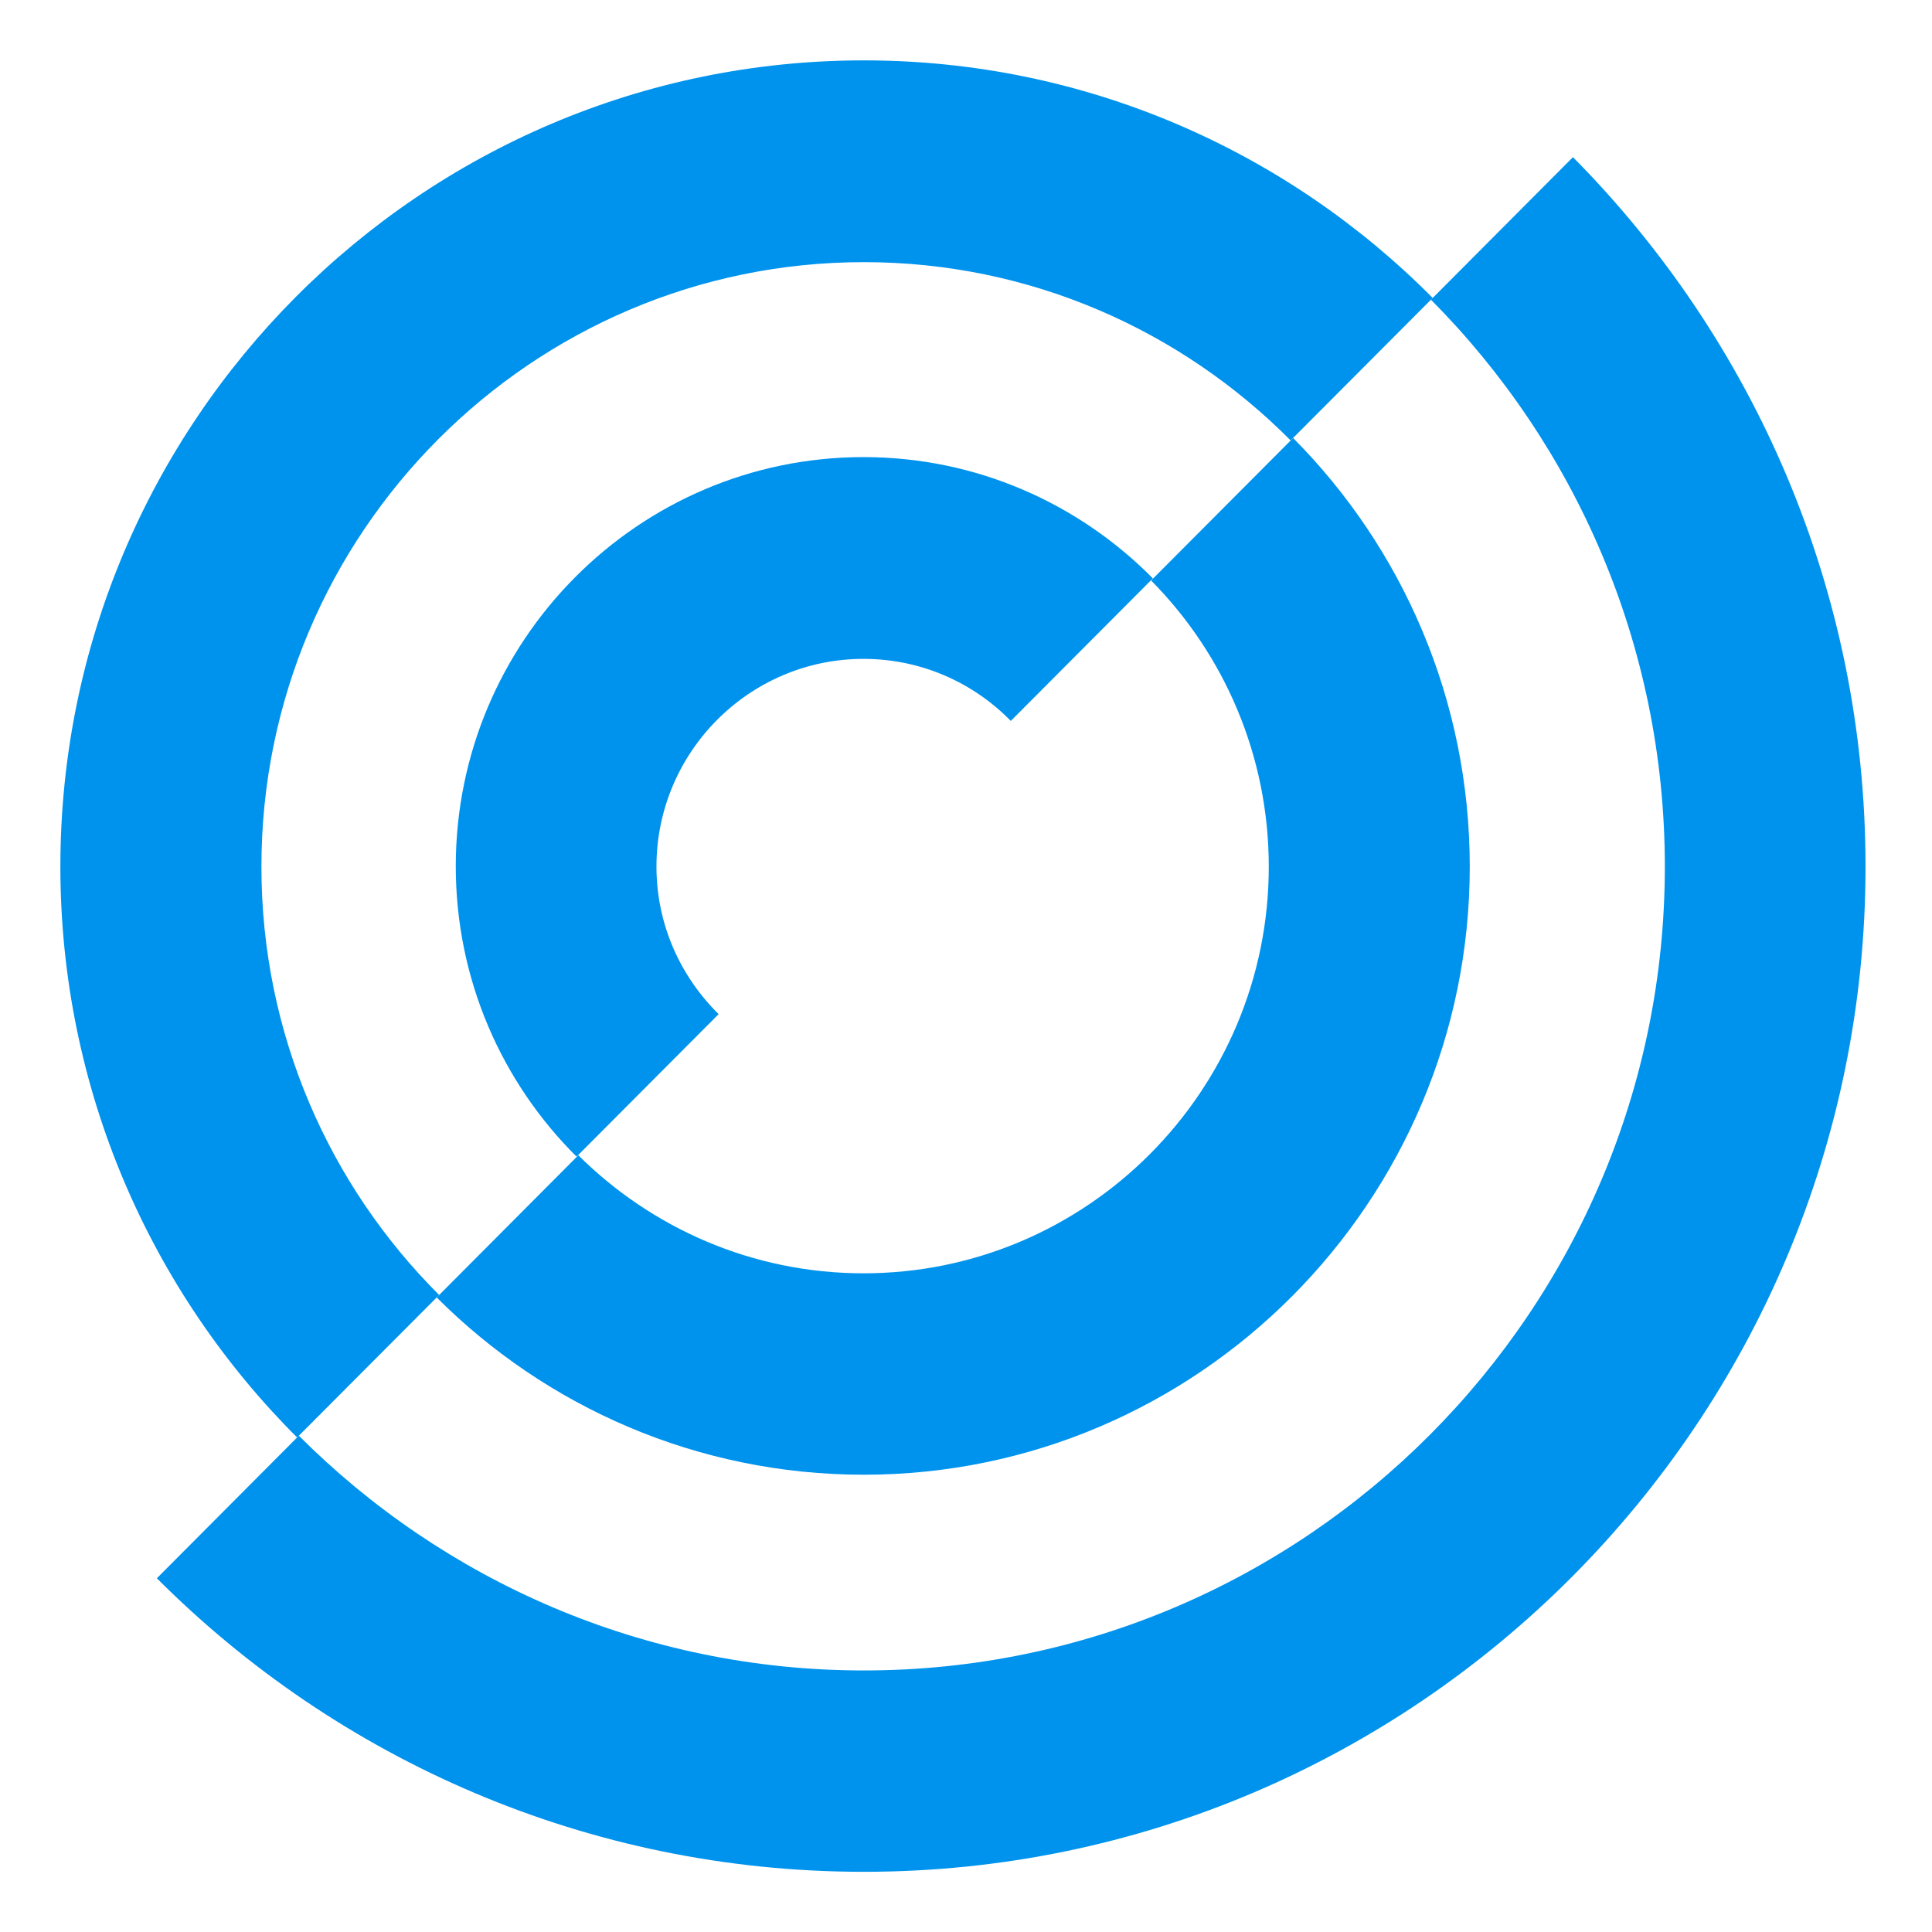
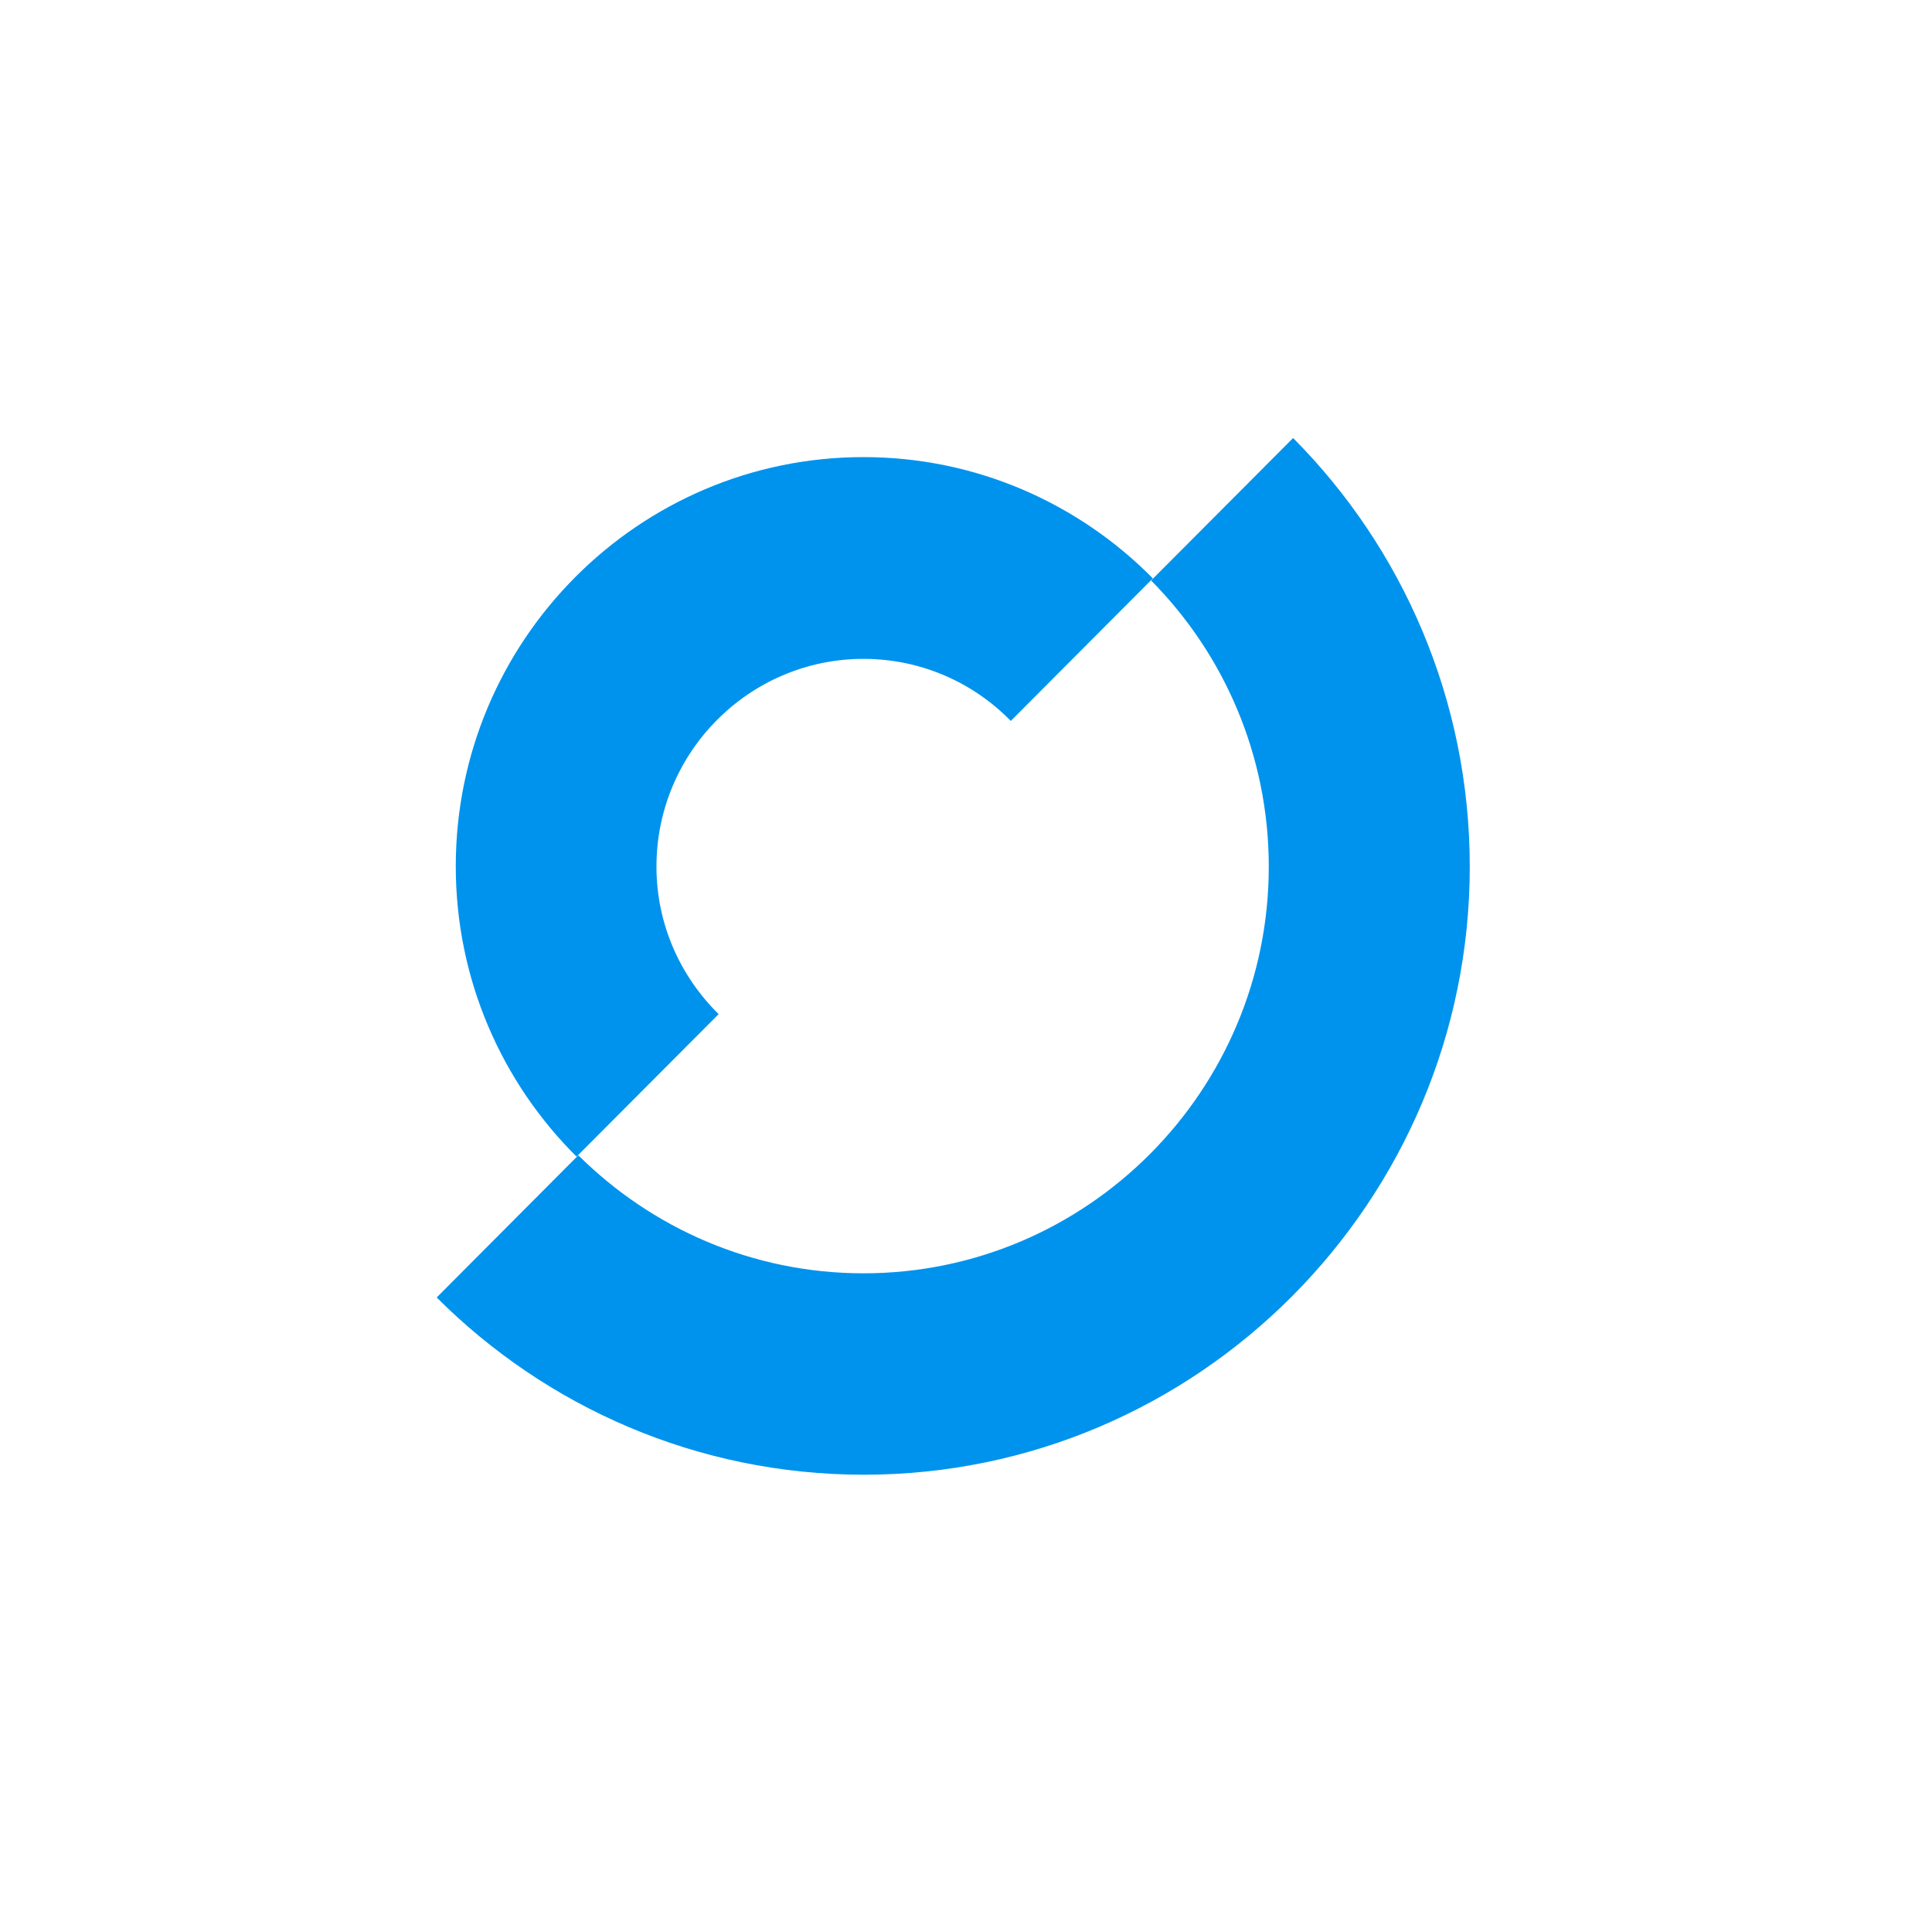
<svg xmlns="http://www.w3.org/2000/svg" width="32" height="32" viewBox="0 0 32 32" fill="none">
  <path d="M24.344 14.355C24.344 11.588 23.227 9.075 21.418 7.255L19.066 9.615C20.271 10.831 21.015 12.511 21.015 14.355C21.015 18.066 18.006 21.09 14.302 21.09C12.459 21.09 10.791 20.339 9.579 19.135L7.233 21.49C9.047 23.305 11.552 24.426 14.308 24.426C19.838 24.426 24.344 19.904 24.344 14.355Z" fill="#0093ED" />
-   <path d="M30.899 14.354C30.899 9.774 29.044 5.622 26.053 2.603L23.701 4.964C26.094 7.372 27.575 10.69 27.575 14.354C27.575 21.695 21.623 27.668 14.308 27.668C10.662 27.668 7.35 26.182 4.95 23.78L2.598 26.141C5.6 29.148 9.743 31.003 14.308 31.003C23.455 31.003 30.899 23.533 30.899 14.354Z" fill="#0093ED" />
  <path d="M10.873 14.354C10.873 12.457 12.412 10.913 14.302 10.913C15.256 10.913 16.122 11.306 16.742 11.941L19.095 9.58C17.872 8.341 16.175 7.571 14.302 7.571C10.574 7.571 7.549 10.614 7.549 14.348C7.549 16.228 8.315 17.931 9.55 19.158L11.903 16.797C11.271 16.175 10.873 15.312 10.873 14.354Z" fill="#0093ED" />
-   <path d="M14.308 1C6.969 1 1 6.99 1 14.354C1 18.043 2.498 21.39 4.921 23.809L7.274 21.449C5.454 19.634 4.33 17.126 4.33 14.354C4.33 8.834 8.807 4.342 14.308 4.342C17.07 4.342 19.569 5.475 21.377 7.295L23.73 4.935C21.319 2.503 17.983 1 14.308 1Z" fill="#0093ED" />
</svg>